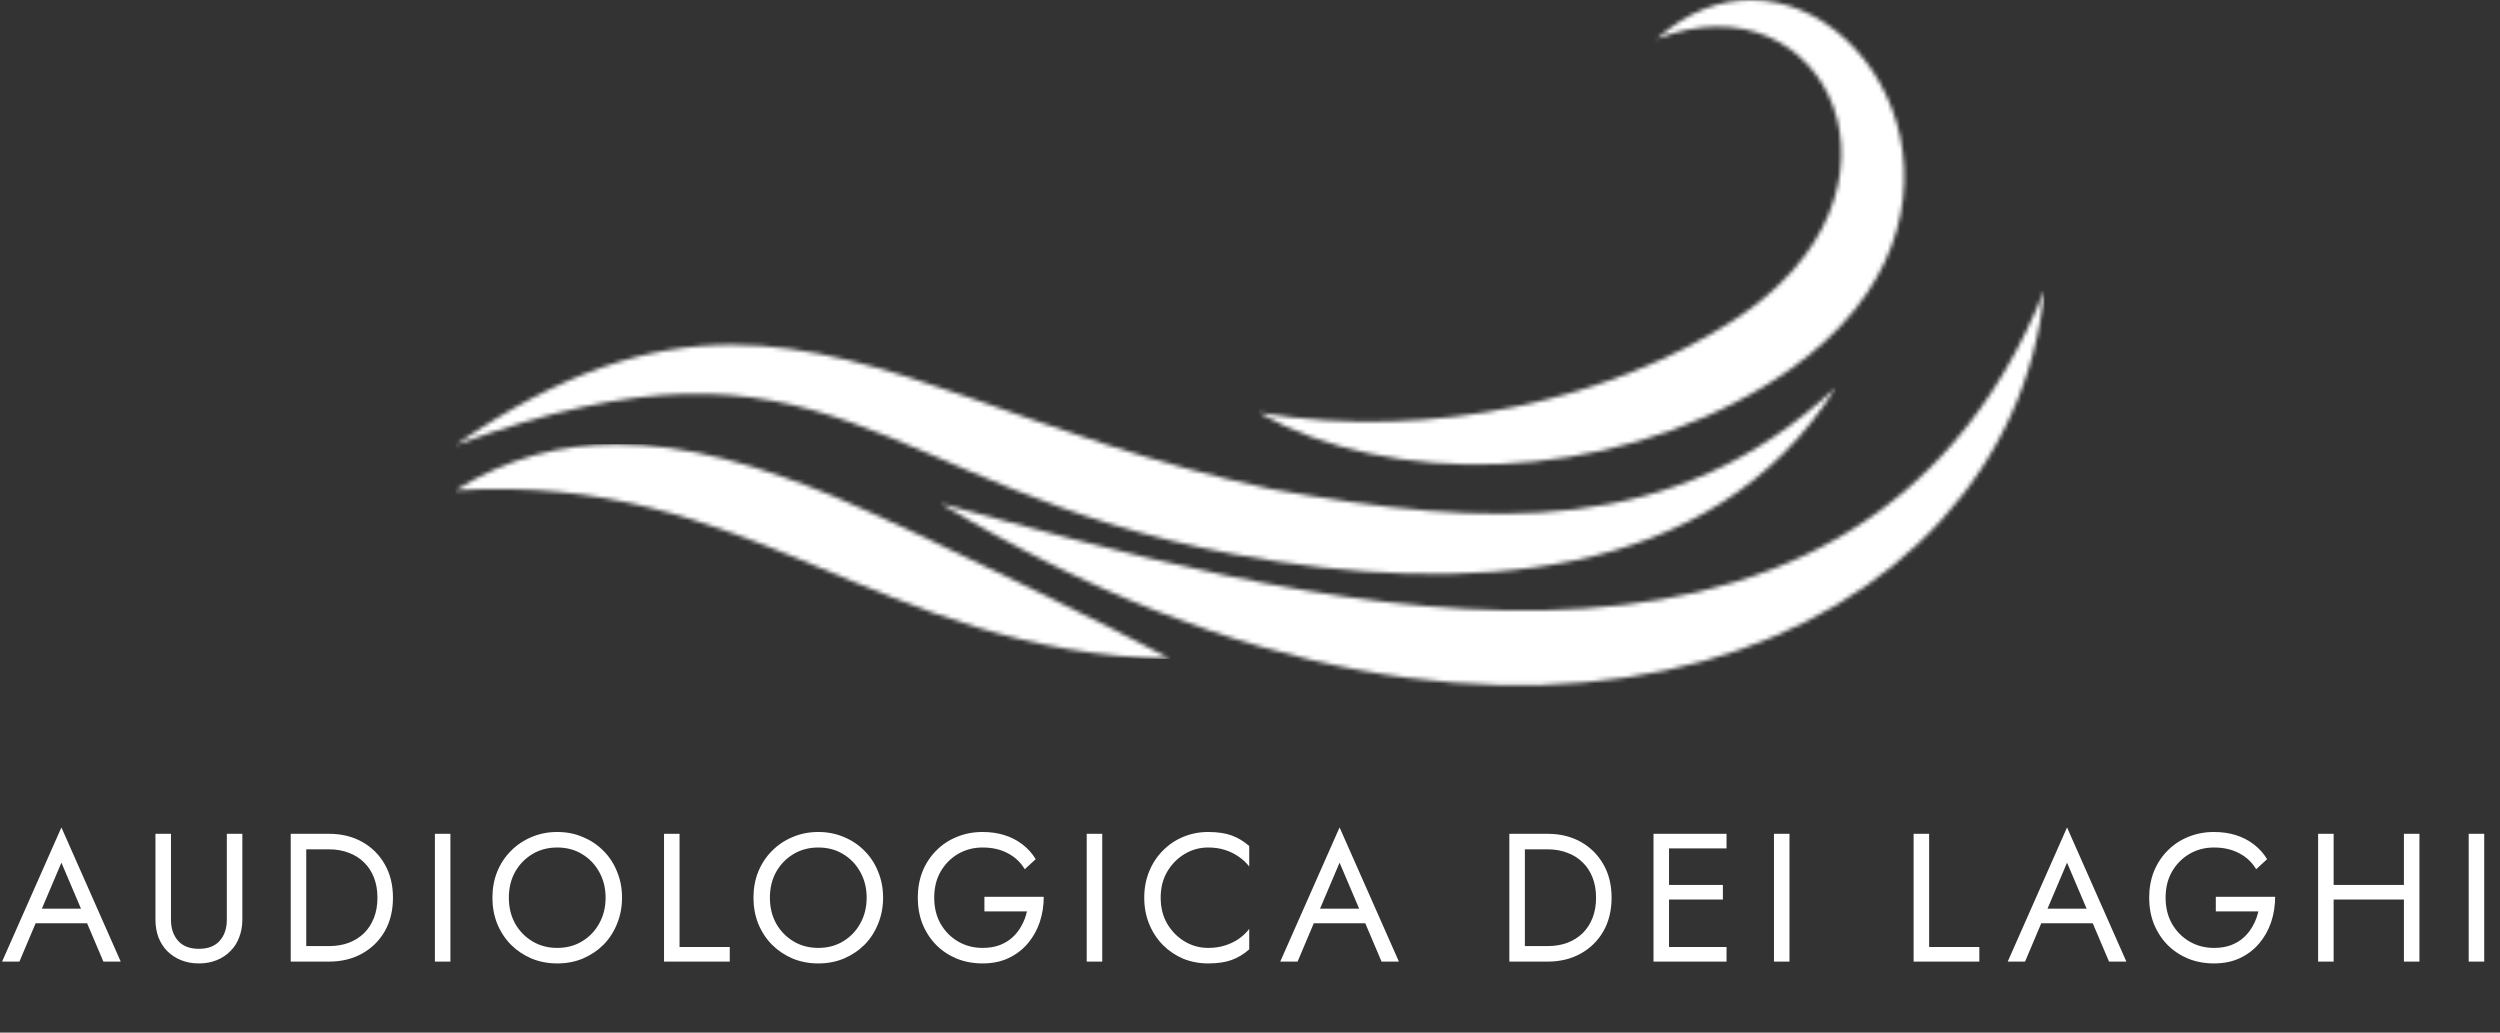
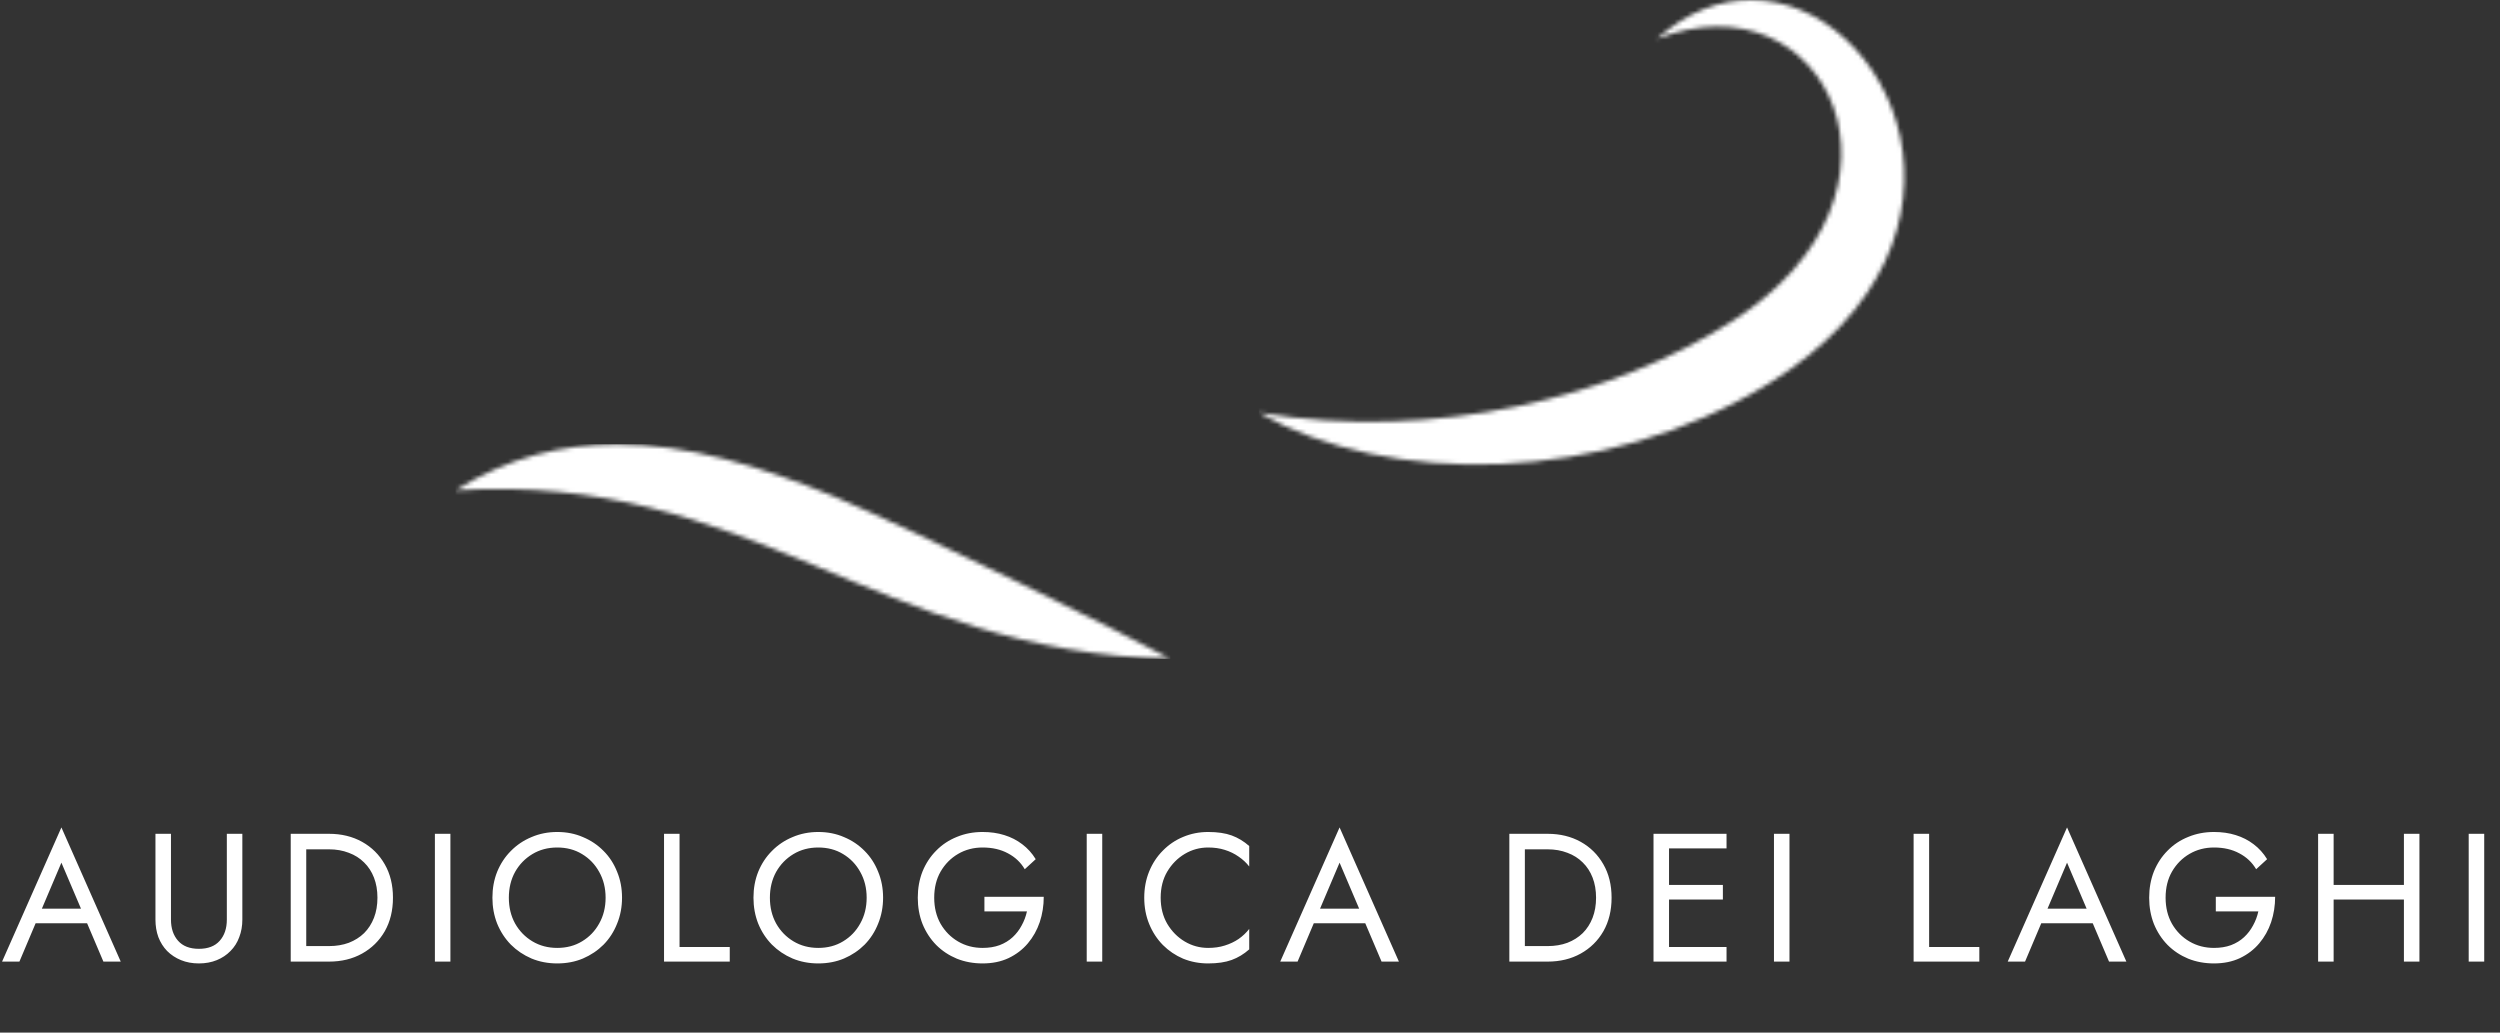
<svg xmlns="http://www.w3.org/2000/svg" fill="none" viewBox="0 0 598 247" height="247" width="598">
  <rect x="0" y="0" width="598" height="247" fill="#333333" stroke="none" />
  <mask height="56" width="332" y="82" x="108" maskUnits="userSpaceOnUse" style="mask-type:luminance" id="mask0_156_167">
    <path fill="white" d="M108.956 106.474C199.199 73.188 208.483 116.439 295.447 132.636C349.874 142.601 409.71 139.76 439.095 92.735C400.341 128.778 356.262 126.276 304.05 116.99C246.642 104.778 212.316 82.474 175.052 82.474C155.164 82.474 134.423 88.834 108.956 106.474Z" />
  </mask>
  <g mask="url(#mask0_156_167)">
-     <path fill="white" d="M439.095 73.189H108.956V142.602H439.095V73.189Z" />
-   </g>
+     </g>
  <mask height="95" width="266" y="69" x="224" maskUnits="userSpaceOnUse" style="mask-type:luminance" id="mask1_156_167">
-     <path fill="white" d="M224.958 120.425C367.371 206.164 480.824 152.397 489.044 69.415C442.836 184.029 304.639 142.008 224.958 120.425Z" />
-   </mask>
+     </mask>
  <g mask="url(#mask1_156_167)">
    <path fill="white" d="M489.042 69.414H224.956V206.163H489.042V69.414Z" />
  </g>
  <mask height="52" width="172" y="106" x="108" maskUnits="userSpaceOnUse" style="mask-type:luminance" id="mask2_156_167">
    <path fill="white" d="M108.956 117.287C179.524 112.792 209.718 156.043 279.945 157.612C269.724 151.888 219.641 127.252 199.242 118.644C181.781 111.478 164.49 106.262 147.583 106.262C134.423 106.262 121.477 109.442 108.956 117.287Z" />
  </mask>
  <g mask="url(#mask2_156_167)">
    <path fill="white" d="M279.945 106.262H108.956V157.57H279.945V106.262Z" />
  </g>
  <mask height="112" width="155" y="0" x="301" maskUnits="userSpaceOnUse" style="mask-type:luminance" id="mask3_156_167">
    <path fill="white" d="M396.288 9.329C436.874 -6.742 462.426 46.262 414.217 76.919C386.067 94.898 343.224 105.795 301.104 98.714C331.81 116.311 383.469 116.269 423.331 91.591C479.036 56.99 452.333 -0.042 418.859 0C411.406 -0.042 403.613 2.799 396.288 9.329Z" />
  </mask>
  <g mask="url(#mask3_156_167)">
    <path fill="white" d="M479.044 -6.741H301.112V116.311H479.044V-6.741Z" />
  </g>
  <path fill="white" d="M6.697 220.845L8.007 217.351H21.544L22.854 220.845H6.697ZM14.688 206.347L9.535 218.487L9.186 219.273L4.644 230.015H0.496L14.688 197.919L28.88 230.015H24.732L20.278 219.535L19.928 218.661L14.688 206.347ZM37.184 199.447H40.896V219.971C40.896 222.068 41.464 223.756 42.599 225.037C43.734 226.318 45.394 226.958 47.577 226.958C49.761 226.958 51.42 226.318 52.555 225.037C53.691 223.756 54.258 222.068 54.258 219.971V199.447H57.97V219.971C57.97 221.485 57.723 222.883 57.228 224.164C56.762 225.445 56.063 226.551 55.132 227.482C54.229 228.414 53.138 229.142 51.857 229.666C50.576 230.19 49.149 230.452 47.577 230.452C46.005 230.452 44.579 230.19 43.298 229.666C42.017 229.142 40.91 228.414 39.979 227.482C39.077 226.551 38.378 225.445 37.883 224.164C37.417 222.883 37.184 221.485 37.184 219.971V199.447ZM69.541 199.447H73.253V230.015H69.541V199.447ZM78.712 230.015H71.594V226.303H78.712C80.429 226.303 82.001 226.041 83.428 225.517C84.854 224.964 86.077 224.193 87.096 223.203C88.115 222.184 88.901 220.961 89.454 219.535C90.007 218.108 90.284 216.507 90.284 214.731C90.284 212.955 90.007 211.354 89.454 209.928C88.901 208.501 88.115 207.293 87.096 206.303C86.077 205.284 84.854 204.513 83.428 203.989C82.001 203.436 80.429 203.159 78.712 203.159H71.594V199.447H78.712C81.681 199.447 84.316 200.088 86.616 201.369C88.915 202.65 90.72 204.44 92.031 206.74C93.341 209.011 93.996 211.674 93.996 214.731C93.996 217.788 93.341 220.466 92.031 222.766C90.72 225.037 88.915 226.813 86.616 228.094C84.316 229.375 81.681 230.015 78.712 230.015ZM104.026 199.447H107.737V230.015H104.026V199.447ZM121.716 214.731C121.716 217.031 122.211 219.084 123.201 220.888C124.22 222.693 125.603 224.12 127.35 225.168C129.096 226.216 131.076 226.74 133.288 226.74C135.53 226.74 137.51 226.216 139.227 225.168C140.974 224.12 142.342 222.693 143.332 220.888C144.351 219.084 144.86 217.031 144.86 214.731C144.86 212.431 144.351 210.379 143.332 208.574C142.342 206.769 140.974 205.343 139.227 204.295C137.51 203.247 135.53 202.722 133.288 202.722C131.076 202.722 129.096 203.247 127.35 204.295C125.603 205.343 124.22 206.769 123.201 208.574C122.211 210.379 121.716 212.431 121.716 214.731ZM117.786 214.731C117.786 212.49 118.165 210.423 118.922 208.53C119.708 206.609 120.799 204.95 122.197 203.552C123.594 202.126 125.239 201.019 127.131 200.233C129.023 199.418 131.076 199.011 133.288 199.011C135.53 199.011 137.582 199.418 139.446 200.233C141.338 201.019 142.983 202.126 144.38 203.552C145.778 204.95 146.855 206.609 147.612 208.53C148.398 210.423 148.791 212.49 148.791 214.731C148.791 216.944 148.398 219.011 147.612 220.932C146.855 222.854 145.778 224.527 144.38 225.954C142.983 227.351 141.338 228.458 139.446 229.273C137.582 230.059 135.53 230.452 133.288 230.452C131.076 230.452 129.023 230.059 127.131 229.273C125.239 228.458 123.594 227.351 122.197 225.954C120.799 224.527 119.708 222.854 118.922 220.932C118.165 219.011 117.786 216.944 117.786 214.731ZM158.836 199.447H162.548V226.522H174.557V230.015H158.836V199.447ZM184.16 214.731C184.16 217.031 184.655 219.084 185.645 220.888C186.664 222.693 188.047 224.12 189.793 225.168C191.54 226.216 193.52 226.74 195.732 226.74C197.974 226.74 199.954 226.216 201.671 225.168C203.418 224.12 204.786 222.693 205.776 220.888C206.795 219.084 207.304 217.031 207.304 214.731C207.304 212.431 206.795 210.379 205.776 208.574C204.786 206.769 203.418 205.343 201.671 204.295C199.954 203.247 197.974 202.722 195.732 202.722C193.52 202.722 191.54 203.247 189.793 204.295C188.047 205.343 186.664 206.769 185.645 208.574C184.655 210.379 184.16 212.431 184.16 214.731ZM180.23 214.731C180.23 212.49 180.609 210.423 181.365 208.53C182.151 206.609 183.243 204.95 184.641 203.552C186.038 202.126 187.683 201.019 189.575 200.233C191.467 199.418 193.52 199.011 195.732 199.011C197.974 199.011 200.026 199.418 201.89 200.233C203.782 201.019 205.427 202.126 206.824 203.552C208.221 204.95 209.299 206.609 210.055 208.53C210.842 210.423 211.235 212.49 211.235 214.731C211.235 216.944 210.842 219.011 210.055 220.932C209.299 222.854 208.221 224.527 206.824 225.954C205.427 227.351 203.782 228.458 201.89 229.273C200.026 230.059 197.974 230.452 195.732 230.452C193.52 230.452 191.467 230.059 189.575 229.273C187.683 228.458 186.038 227.351 184.641 225.954C183.243 224.527 182.151 222.854 181.365 220.932C180.609 219.011 180.23 216.944 180.23 214.731ZM235.472 218.006V214.513H249.664C249.664 216.638 249.344 218.661 248.704 220.583C248.063 222.475 247.117 224.164 245.865 225.648C244.613 227.133 243.07 228.312 241.236 229.185C239.431 230.03 237.364 230.452 235.035 230.452C232.823 230.452 230.77 230.073 228.878 229.316C226.986 228.53 225.341 227.439 223.944 226.041C222.546 224.615 221.455 222.941 220.669 221.019C219.912 219.098 219.533 217.002 219.533 214.731C219.533 212.461 219.912 210.364 220.669 208.443C221.455 206.522 222.546 204.862 223.944 203.465C225.341 202.038 226.986 200.947 228.878 200.19C230.77 199.404 232.823 199.011 235.035 199.011C236.928 199.011 238.66 199.258 240.232 199.753C241.833 200.248 243.26 200.976 244.511 201.936C245.792 202.897 246.87 204.091 247.743 205.517L245.123 207.919C244.162 206.289 242.823 205.022 241.105 204.12C239.388 203.188 237.364 202.722 235.035 202.722C232.881 202.722 230.931 203.232 229.184 204.251C227.437 205.27 226.04 206.682 224.992 208.487C223.973 210.263 223.463 212.344 223.463 214.731C223.463 217.089 223.973 219.171 224.992 220.976C226.04 222.781 227.437 224.193 229.184 225.212C230.931 226.231 232.881 226.74 235.035 226.74C236.549 226.74 237.903 226.522 239.097 226.085C240.319 225.619 241.367 224.979 242.241 224.164C243.114 223.348 243.827 222.417 244.38 221.369C244.963 220.321 245.385 219.2 245.647 218.006H235.472ZM259.943 199.447H263.655V230.015H259.943V199.447ZM277.634 214.731C277.634 217.089 278.158 219.171 279.206 220.976C280.283 222.781 281.681 224.193 283.398 225.212C285.116 226.231 286.979 226.74 288.988 226.74C290.443 226.74 291.768 226.551 292.962 226.172C294.184 225.794 295.291 225.27 296.28 224.6C297.27 223.902 298.115 223.101 298.813 222.199V227.089C297.532 228.225 296.135 229.069 294.621 229.622C293.107 230.175 291.229 230.452 288.988 230.452C286.863 230.452 284.868 230.073 283.005 229.316C281.171 228.53 279.556 227.439 278.158 226.041C276.761 224.615 275.669 222.941 274.883 221.019C274.097 219.098 273.704 217.002 273.704 214.731C273.704 212.461 274.097 210.364 274.883 208.443C275.669 206.522 276.761 204.862 278.158 203.465C279.556 202.038 281.171 200.947 283.005 200.19C284.868 199.404 286.863 199.011 288.988 199.011C291.229 199.011 293.107 199.287 294.621 199.84C296.135 200.394 297.532 201.238 298.813 202.373V207.264C298.115 206.362 297.27 205.575 296.28 204.906C295.291 204.207 294.184 203.669 292.962 203.29C291.768 202.912 290.443 202.722 288.988 202.722C286.979 202.722 285.116 203.232 283.398 204.251C281.681 205.27 280.283 206.682 279.206 208.487C278.158 210.263 277.634 212.344 277.634 214.731ZM312.434 220.845L313.744 217.351H327.282L328.592 220.845H312.434ZM320.426 206.347L315.273 218.487L314.923 219.273L310.382 230.015H306.233L320.426 197.919L334.618 230.015H330.469L326.015 219.535L325.666 218.661L320.426 206.347ZM361.035 199.447H364.747V230.015H361.035V199.447ZM370.206 230.015H363.088V226.303H370.206C371.923 226.303 373.495 226.041 374.922 225.517C376.348 224.964 377.571 224.193 378.59 223.203C379.609 222.184 380.395 220.961 380.948 219.535C381.501 218.108 381.778 216.507 381.778 214.731C381.778 212.955 381.501 211.354 380.948 209.928C380.395 208.501 379.609 207.293 378.59 206.303C377.571 205.284 376.348 204.513 374.922 203.989C373.495 203.436 371.923 203.159 370.206 203.159H363.088V199.447H370.206C373.175 199.447 375.81 200.088 378.11 201.369C380.409 202.65 382.214 204.44 383.524 206.74C384.835 209.011 385.49 211.674 385.49 214.731C385.49 217.788 384.835 220.466 383.524 222.766C382.214 225.037 380.409 226.813 378.11 228.094C375.81 229.375 373.175 230.015 370.206 230.015ZM397.572 230.015V226.522H412.987V230.015H397.572ZM397.572 202.941V199.447H412.987V202.941H397.572ZM397.572 215.168V211.674H412.114V215.168H397.572ZM395.52 199.447H399.231V230.015H395.52V199.447ZM424.332 199.447H428.044V230.015H424.332V199.447ZM457.735 199.447H461.447V226.522H473.455V230.015H457.735V199.447ZM486.445 220.845L487.755 217.351H501.293L502.603 220.845H486.445ZM494.437 206.347L489.284 218.487L488.935 219.273L484.393 230.015H480.245L494.437 197.919L508.629 230.015H504.48L500.026 219.535L499.677 218.661L494.437 206.347ZM530.021 218.006V214.513H544.213C544.213 216.638 543.893 218.661 543.253 220.583C542.612 222.475 541.666 224.164 540.414 225.648C539.162 227.133 537.619 228.312 535.785 229.185C533.98 230.03 531.913 230.452 529.585 230.452C527.372 230.452 525.32 230.073 523.427 229.316C521.535 228.53 519.89 227.439 518.493 226.041C517.095 224.615 516.004 222.941 515.218 221.019C514.461 219.098 514.082 217.002 514.082 214.731C514.082 212.461 514.461 210.364 515.218 208.443C516.004 206.522 517.095 204.862 518.493 203.465C519.89 202.038 521.535 200.947 523.427 200.19C525.32 199.404 527.372 199.011 529.585 199.011C531.477 199.011 533.209 199.258 534.781 199.753C536.382 200.248 537.809 200.976 539.061 201.936C540.341 202.897 541.419 204.091 542.292 205.517L539.672 207.919C538.711 206.289 537.372 205.022 535.654 204.12C533.937 203.188 531.913 202.722 529.585 202.722C527.43 202.722 525.48 203.232 523.733 204.251C521.986 205.27 520.589 206.682 519.541 208.487C518.522 210.263 518.012 212.344 518.012 214.731C518.012 217.089 518.522 219.171 519.541 220.976C520.589 222.781 521.986 224.193 523.733 225.212C525.48 226.231 527.43 226.74 529.585 226.74C531.098 226.74 532.452 226.522 533.646 226.085C534.868 225.619 535.916 224.979 536.79 224.164C537.663 223.348 538.376 222.417 538.93 221.369C539.512 220.321 539.934 219.2 540.196 218.006H530.021ZM556.545 215.168V211.674H577.506V215.168H556.545ZM575.017 199.447H578.728V230.015H575.017V199.447ZM554.492 199.447H558.204V230.015H554.492V199.447ZM590.512 199.447H594.224V230.015H590.512V199.447Z" />
</svg>